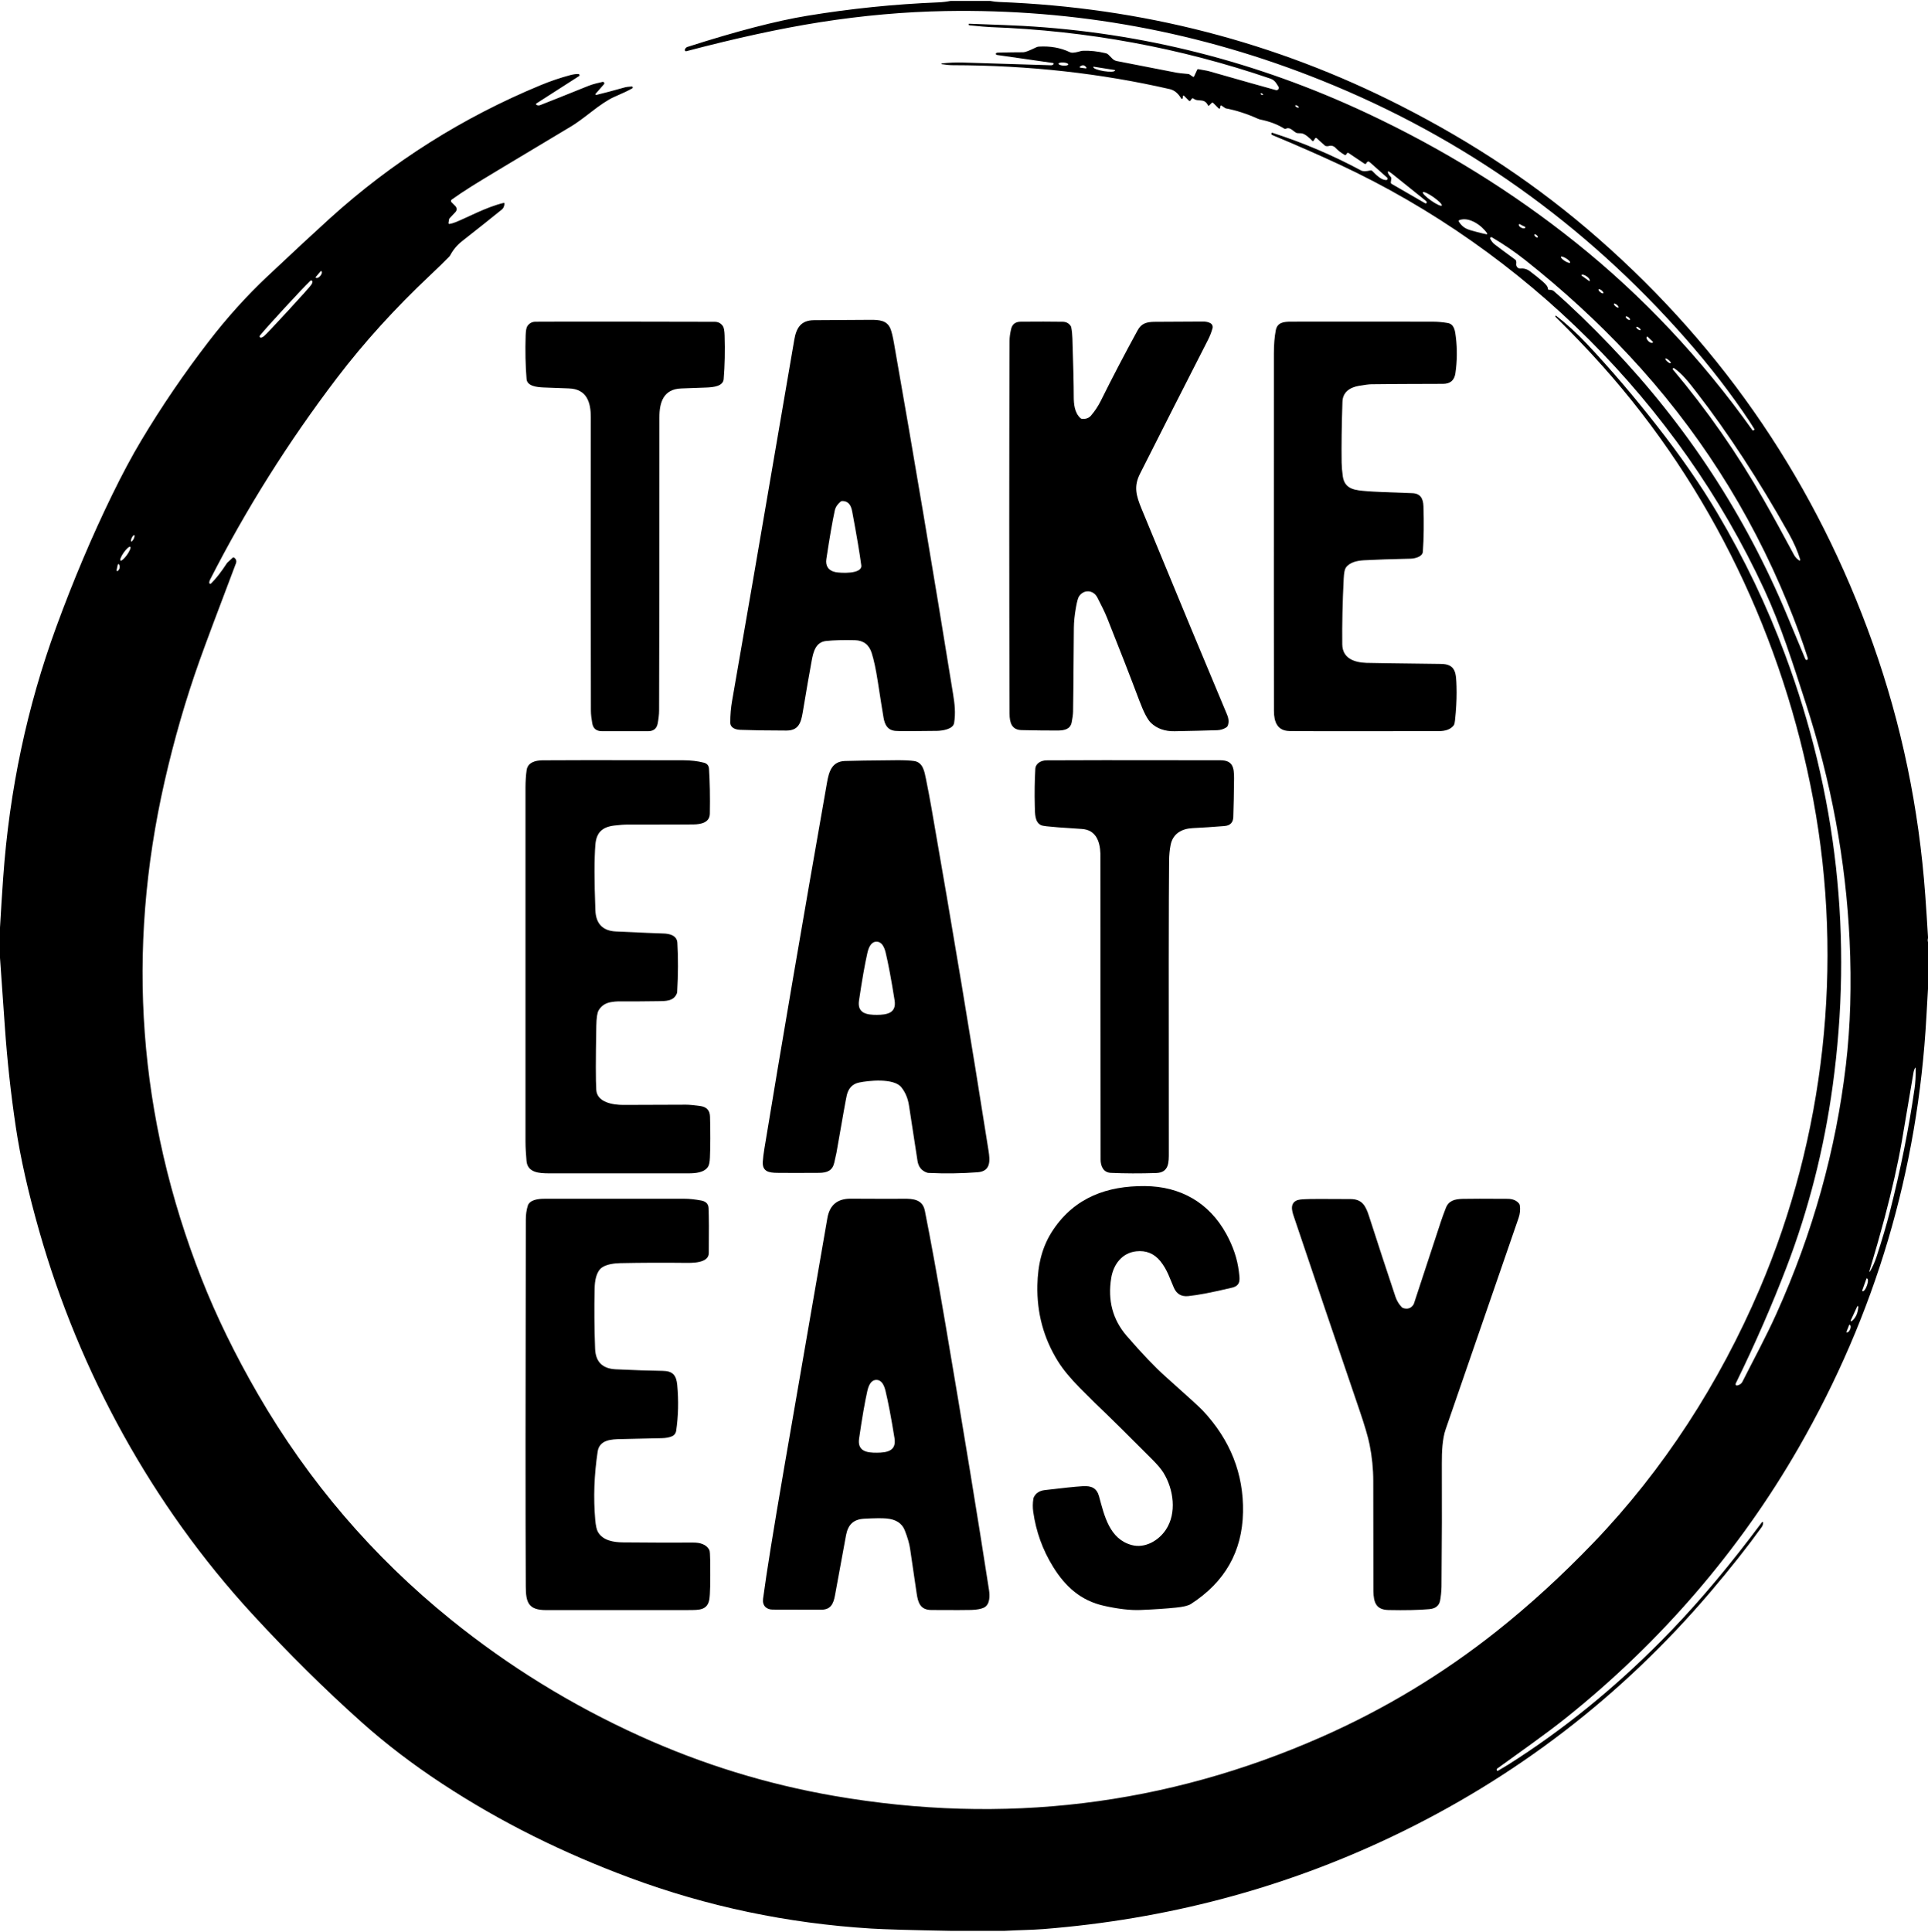
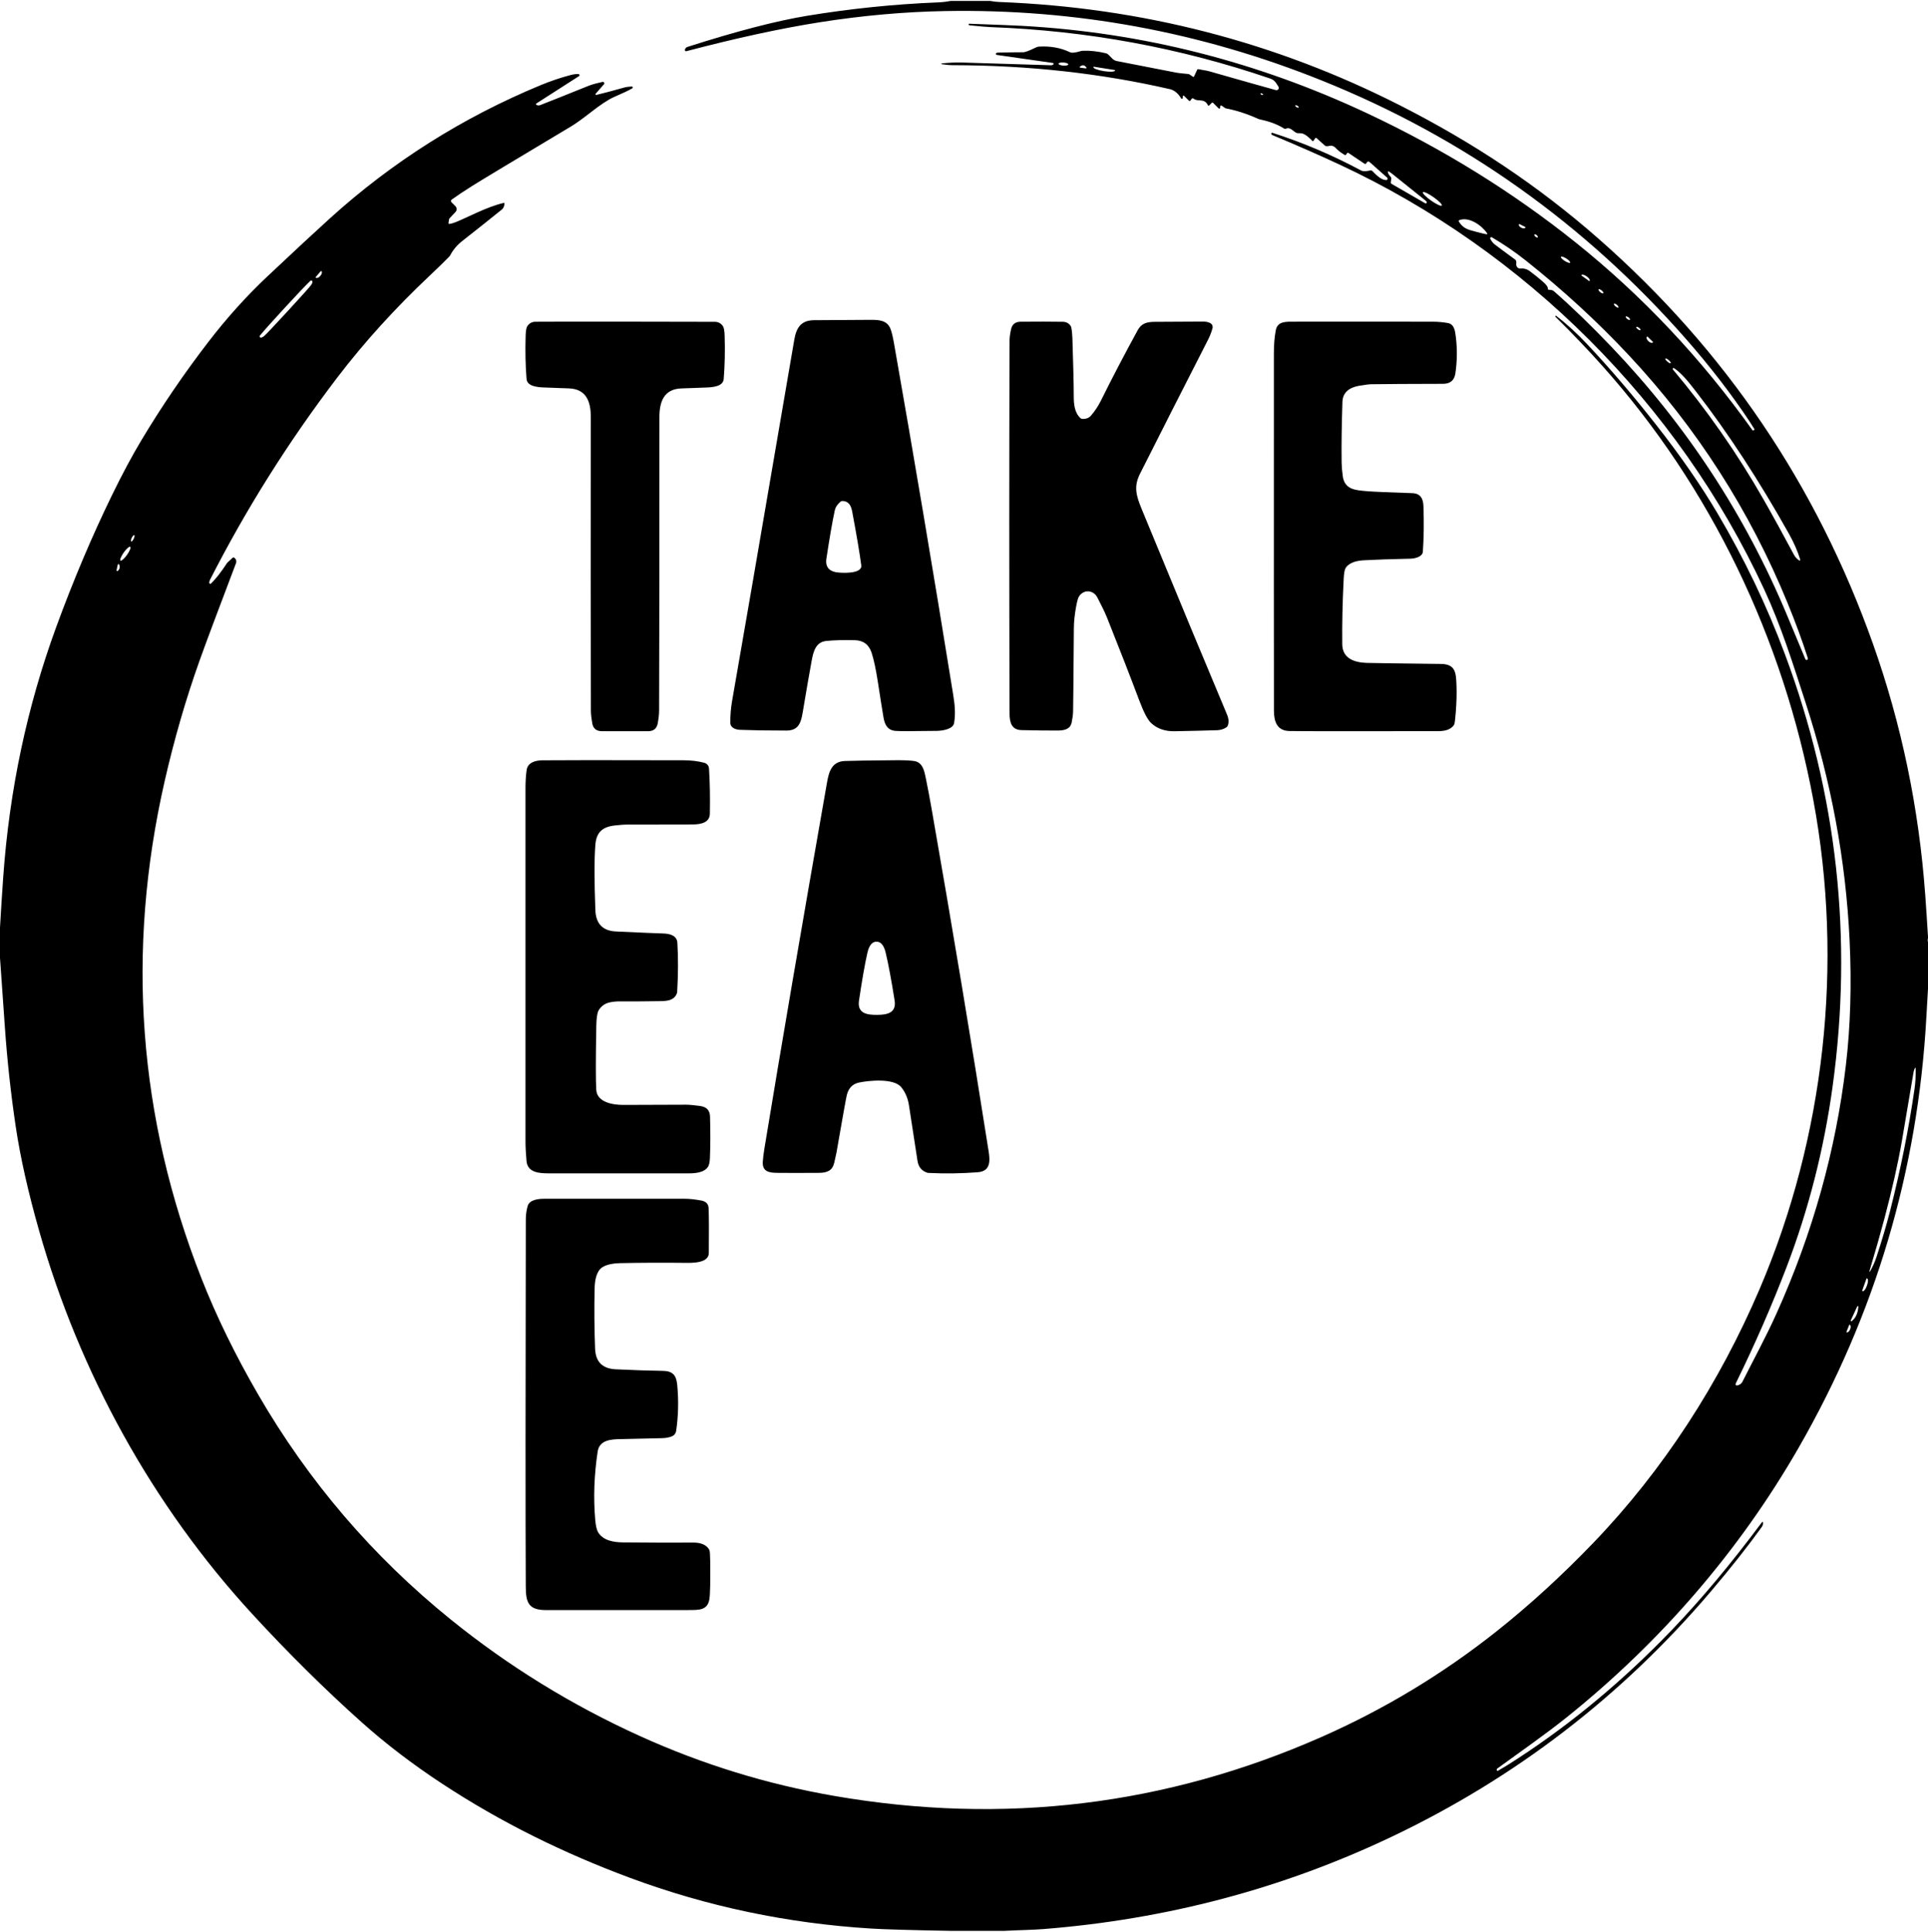
<svg xmlns="http://www.w3.org/2000/svg" width="1064" height="1066" viewBox="0 0 1064 1066" fill="none">
  <g clip-path="url(#clip0_1586_1727)">
    <path d="M546.38 0.5C548.073 0.833 549.79 1.033 551.53 1.1C630.11 4.12 703.887 23.177 772.86 58.27C812.72 78.55 848.71 102.31 882.34 131.87C952.04 193.11 1002.46 267.553 1033.6 355.2C1049.37 399.6 1059 445.87 1062.49 494.01C1063.04 501.663 1063.55 509.327 1064 517V517.71C1063.79 518.47 1063.79 519.203 1064 519.91V545.64C1063.7 550.753 1063.41 555.87 1063.12 560.99C1058.45 645.983 1034.92 725.327 992.54 799.02C959.81 855.94 916.42 906.05 864.96 947.38C852.98 957.01 839.89 966.04 826.31 975.92C826.173 976.019 826.07 976.159 826.016 976.318C825.962 976.478 825.96 976.65 826.01 976.81L826.03 976.85C826.052 976.92 826.089 976.984 826.139 977.038C826.189 977.091 826.25 977.133 826.318 977.16C826.386 977.187 826.459 977.198 826.532 977.193C826.605 977.188 826.676 977.166 826.74 977.13C829.553 975.483 831.41 974.373 832.31 973.8C862.323 954.807 890.557 931.953 917.01 905.24C933.263 888.827 949.403 870.133 965.43 849.16C969.297 844.1 971.607 841.053 972.36 840.02C972.407 839.959 972.472 839.913 972.546 839.889C972.62 839.866 972.699 839.866 972.772 839.889C972.845 839.912 972.909 839.958 972.953 840.019C972.998 840.08 973.021 840.154 973.02 840.23C973.033 841.117 972.727 841.993 972.1 842.86C964.333 853.647 954.993 865.46 944.08 878.3C894.94 936.06 836.17 981.19 767.77 1013.69C707.737 1042.21 643.727 1059.15 575.74 1064.52C569.54 1065.01 561.47 1065.09 554.35 1065.5H553.85H549.74H533.47H525.62H524.78C502.713 1065.11 488.037 1064.68 480.75 1064.23C434.543 1061.37 390.193 1052.04 347.7 1036.25C311.05 1022.62 276.68 1005.78 243.82 984.17C227.713 973.583 213.063 962.403 199.87 950.63C179.403 932.357 159.207 912.387 139.28 890.72C83.99 830.59 43.9 757.41 21.71 679.58C15.57 658.047 11.233 638.783 8.7 621.79C5.98 603.583 3.97 585.157 2.67 566.51C1.783 553.863 0.893 541.213 0 528.56V511.87C0.527 502.657 1.113 493.45 1.76 484.25C5.167 436.057 14.927 389.96 31.04 345.96C40.48 320.187 50.757 295.903 61.87 273.11C67.457 261.663 72.8 251.677 77.9 243.15C89.16 224.337 101.55 206.147 115.07 188.58C125.23 175.367 136.097 163.317 147.67 152.43C162.17 138.783 173.62 128.153 182.02 120.54C216.467 89.347 255.28 64.82 298.46 46.96C303.82 44.747 309.233 42.913 314.7 41.46C316.48 40.987 317.997 40.79 319.25 40.87C319.38 40.876 319.506 40.924 319.607 41.006C319.708 41.089 319.781 41.201 319.813 41.328C319.845 41.454 319.836 41.588 319.787 41.709C319.738 41.83 319.651 41.932 319.54 42L296.05 57.07C295.977 57.116 295.918 57.18 295.879 57.257C295.839 57.333 295.821 57.419 295.826 57.505C295.832 57.591 295.86 57.673 295.908 57.745C295.956 57.816 296.022 57.873 296.1 57.91C296.78 58.23 297.423 58.273 298.03 58.04C302.33 56.38 311.247 52.823 324.78 47.37C327.2 46.39 330.62 45.62 332.53 45.2C332.693 45.163 332.863 45.179 333.016 45.244C333.169 45.31 333.298 45.422 333.383 45.566C333.469 45.709 333.507 45.875 333.492 46.041C333.477 46.207 333.41 46.364 333.3 46.49L328.73 51.73C328.676 51.794 328.643 51.873 328.636 51.956C328.629 52.04 328.649 52.123 328.692 52.195C328.735 52.267 328.799 52.323 328.876 52.356C328.953 52.39 329.038 52.398 329.12 52.38C333.06 51.44 338.207 50.077 344.56 48.29C345.54 48.01 346.907 47.823 348.66 47.73C348.779 47.726 348.896 47.762 348.993 47.831C349.09 47.901 349.161 48 349.195 48.114C349.229 48.229 349.225 48.351 349.182 48.462C349.14 48.574 349.062 48.668 348.96 48.73C346.987 49.883 343.663 51.467 338.99 53.48C335.47 55 330.78 58.29 326.6 61.54C321.5 65.507 317.807 68.173 315.52 69.54C283.273 88.82 264.91 99.873 260.43 102.7C255.957 105.52 252.23 108.01 249.25 110.17C249.141 110.249 249.051 110.351 248.985 110.468C248.92 110.585 248.88 110.716 248.87 110.85C248.86 110.984 248.878 111.118 248.925 111.244C248.972 111.371 249.045 111.485 249.14 111.58L251.31 113.76C251.722 114.173 251.965 114.724 251.991 115.305C252.017 115.887 251.824 116.456 251.45 116.9C250.99 117.447 249.853 118.657 248.04 120.53C247.847 120.73 247.667 121.58 247.5 123.08C247.492 123.147 247.499 123.214 247.521 123.278C247.543 123.341 247.579 123.399 247.626 123.447C247.673 123.495 247.73 123.532 247.793 123.555C247.856 123.578 247.923 123.586 247.99 123.58C248.877 123.48 250.007 123.163 251.38 122.63C257.37 120.3 268.5 114.16 277.95 111.98C278.009 111.967 278.07 111.968 278.128 111.983C278.186 111.999 278.24 112.027 278.285 112.067C278.33 112.107 278.365 112.158 278.386 112.214C278.408 112.27 278.416 112.33 278.41 112.39C278.27 113.863 277.803 114.923 277.01 115.57C271.07 120.383 263.75 126.207 255.05 133.04C252.29 135.207 250.123 137.763 248.55 140.71C248.351 141.082 248.098 141.425 247.8 141.73C245.42 144.197 241.82 147.703 237 152.25C218.57 169.64 201.29 188.43 185.75 208.85C159.063 243.923 135.783 280.95 115.91 319.93C115.623 320.483 115.477 321.03 115.47 321.57C115.469 321.686 115.502 321.8 115.566 321.898C115.629 321.995 115.72 322.072 115.827 322.118C115.934 322.164 116.052 322.177 116.166 322.156C116.281 322.135 116.386 322.081 116.47 322C119.177 319.347 122.103 315.6 125.25 310.76C125.33 310.627 125.427 310.509 125.54 310.41L128.42 307.77C128.533 307.666 128.678 307.606 128.83 307.598C128.982 307.591 129.131 307.638 129.25 307.73C130.363 308.577 130.677 309.64 130.19 310.92C120.13 337.387 113.44 355.277 110.12 364.59C102.54 385.863 96.12 408.033 90.86 431.1C69.46 525.027 76.247 616.507 111.22 705.54C119.4 726.36 129.817 747.69 142.47 769.53C170.263 817.49 205.703 858.883 248.79 893.71C280.637 919.45 315.39 940.863 353.05 957.95C387.537 973.597 423.343 984.63 460.47 991.05C553.87 1007.2 643.473 996.357 729.28 958.51C764.047 943.17 796.28 923.713 825.98 900.14C844.06 885.793 861.813 869.563 879.24 851.45C918.01 811.16 948.94 763.08 971.06 711.35C1007.02 627.25 1017.56 531.92 1000.72 441.51C984.17 352.62 944.36 269.03 884.08 201.66C876.32 192.987 867.763 184.043 858.41 174.83C858.38 174.802 858.356 174.767 858.34 174.729C858.324 174.691 858.315 174.65 858.315 174.608C858.315 174.566 858.324 174.524 858.34 174.485C858.356 174.446 858.38 174.41 858.41 174.38L858.59 174.2C858.601 174.187 858.617 174.178 858.636 174.176C858.654 174.174 858.673 174.179 858.69 174.19C864.563 178.717 870.33 183.993 875.99 190.02C888.817 203.673 901.57 218.593 914.25 234.78C927.55 251.753 938.723 267.88 947.77 283.16C962.65 308.293 975.093 334.293 985.1 361.16C1013.83 438.26 1022.59 517.66 1011.38 599.36C1006.61 634.133 998.107 667.483 985.88 699.41C977.82 720.463 968.48 741.833 957.86 763.52C957.797 763.649 957.774 763.794 957.794 763.937C957.813 764.079 957.874 764.213 957.969 764.321C958.064 764.429 958.189 764.506 958.328 764.543C958.467 764.58 958.614 764.576 958.75 764.53L959.43 764.31C959.896 764.161 960.328 763.921 960.7 763.603C961.073 763.286 961.378 762.897 961.6 762.46C968.22 749.36 974.54 737.82 980.37 724.89C1000.38 680.47 1013.16 634.75 1018.69 587.73C1021.22 566.243 1021.9 543.247 1020.73 518.74C1018.64 474.727 1010.53 431.017 996.4 387.61C989.32 365.85 983.06 345.69 973.65 325.36C926.17 222.75 841.43 138.4 739.22 90.8C728.007 85.58 715.617 80.14 702.05 74.48C701.901 74.416 701.776 74.306 701.695 74.165C701.614 74.024 701.58 73.861 701.6 73.7L701.61 73.67C701.618 73.603 701.642 73.538 701.678 73.481C701.714 73.423 701.763 73.375 701.82 73.338C701.878 73.302 701.942 73.279 702.01 73.27C702.077 73.262 702.146 73.269 702.21 73.29C719.143 78.723 735.463 85.657 751.17 94.09C752.143 94.61 753.85 94.597 756.29 94.05C756.477 94.01 756.671 94.018 756.854 94.072C757.038 94.126 757.205 94.225 757.34 94.36C759.65 96.72 762.34 99.43 765.05 99.36C765.201 99.355 765.347 99.306 765.47 99.218C765.593 99.129 765.686 99.007 765.739 98.865C765.792 98.723 765.801 98.569 765.765 98.422C765.73 98.275 765.651 98.142 765.54 98.04C763.067 95.787 759.97 93.033 756.25 89.78C755.67 89.267 755.273 89.043 755.06 89.11C754.587 89.257 754.25 89.577 754.05 90.07C754.013 90.162 753.955 90.244 753.882 90.311C753.808 90.377 753.72 90.427 753.625 90.456C753.529 90.484 753.428 90.492 753.328 90.477C753.229 90.462 753.134 90.425 753.05 90.37L744.19 84.42C744.061 84.335 743.904 84.305 743.752 84.335C743.601 84.365 743.467 84.453 743.38 84.58L742.91 85.28C742.821 85.416 742.682 85.512 742.522 85.55C742.362 85.587 742.194 85.562 742.05 85.48C740.063 84.333 738.367 83.01 736.96 81.51C736.503 81.023 735.915 80.677 735.267 80.512C734.619 80.347 733.936 80.371 733.3 80.58C732.887 80.713 732.37 80.727 731.75 80.62C731.522 80.581 731.314 80.48 731.15 80.33L726.59 76.23C726.532 76.179 726.464 76.141 726.39 76.119C726.317 76.096 726.24 76.089 726.164 76.099C726.088 76.108 726.015 76.134 725.951 76.174C725.887 76.213 725.832 76.267 725.79 76.33L724.9 77.66C724.86 77.719 724.807 77.767 724.746 77.802C724.684 77.837 724.615 77.857 724.545 77.861C724.474 77.864 724.404 77.852 724.339 77.824C724.274 77.796 724.216 77.754 724.17 77.7C723.19 76.58 720.05 73.57 718.03 73.55C716.537 73.523 715.693 73.463 715.5 73.37C713.61 72.43 711.96 69.97 709.83 70.96C709.625 71.055 709.399 71.098 709.174 71.084C708.948 71.07 708.731 71 708.54 70.88C705.067 68.673 700.75 67.037 695.59 65.97C695.111 65.87 694.642 65.719 694.19 65.52C688.177 62.807 682.263 60.897 676.45 59.79C676.371 59.777 676.296 59.746 676.23 59.7L674.07 58.25C674.017 58.214 673.955 58.192 673.891 58.186C673.827 58.18 673.762 58.19 673.703 58.216C673.644 58.242 673.592 58.283 673.553 58.334C673.514 58.386 673.489 58.446 673.48 58.51L673.33 59.55C673.317 59.636 673.28 59.718 673.224 59.784C673.167 59.851 673.094 59.901 673.01 59.928C672.927 59.955 672.838 59.958 672.754 59.937C672.669 59.916 672.591 59.872 672.53 59.81L669.48 56.77C669.379 56.67 669.242 56.614 669.1 56.614C668.958 56.614 668.821 56.67 668.72 56.77L667.25 58.24C667.208 58.283 667.157 58.315 667.1 58.334C667.043 58.352 666.983 58.357 666.924 58.347C666.865 58.337 666.809 58.313 666.761 58.277C666.714 58.241 666.676 58.194 666.65 58.14C664.51 53.83 661.37 56.51 658.62 54.38C658.545 54.321 658.459 54.279 658.367 54.255C658.275 54.231 658.179 54.227 658.085 54.242C657.991 54.257 657.901 54.291 657.821 54.342C657.741 54.394 657.673 54.461 657.62 54.54L657.01 55.44C656.961 55.513 656.896 55.575 656.82 55.62C656.744 55.665 656.659 55.693 656.571 55.701C656.483 55.71 656.395 55.699 656.311 55.669C656.228 55.64 656.153 55.592 656.09 55.53L653.41 52.84C653.356 52.786 653.287 52.749 653.212 52.734C653.137 52.72 653.06 52.728 652.989 52.758C652.919 52.788 652.86 52.839 652.819 52.904C652.778 52.968 652.757 53.044 652.76 53.12C652.787 53.833 652.74 54.257 652.62 54.39C652.569 54.446 652.506 54.489 652.436 54.516C652.366 54.543 652.29 54.553 652.215 54.545C652.14 54.537 652.068 54.512 652.004 54.471C651.941 54.43 651.888 54.375 651.85 54.31C650.137 51.463 648.053 49.757 645.6 49.19C607.5 40.443 567.637 36.037 526.01 35.97C524.11 35.97 521.997 35.783 519.67 35.41C519.624 35.399 519.582 35.372 519.553 35.334C519.524 35.296 519.509 35.249 519.51 35.201C519.511 35.153 519.529 35.107 519.56 35.071C519.591 35.034 519.633 35.009 519.68 35C523.847 34.56 527.703 34.397 531.25 34.51C532.483 34.55 548.73 35.05 579.99 36.01C580.55 36.023 581.01 35.843 581.37 35.47C581.424 35.415 581.462 35.345 581.48 35.27C581.497 35.194 581.493 35.115 581.468 35.041C581.443 34.968 581.399 34.903 581.339 34.853C581.279 34.803 581.207 34.771 581.13 34.76L550.09 30.31C549.961 30.293 549.841 30.234 549.75 30.143C549.658 30.051 549.598 29.931 549.581 29.803C549.564 29.674 549.59 29.543 549.655 29.43C549.72 29.318 549.82 29.23 549.94 29.18C550.153 29.087 550.59 29.033 551.25 29.02C556.163 28.9 560.663 28.837 564.75 28.83C565.783 28.83 568.147 27.927 571.84 26.12C572.302 25.889 572.809 25.753 573.33 25.72C579.657 25.34 585.347 26.36 590.4 28.78C590.815 28.977 591.266 29.08 591.72 29.08C592.8 29.093 594.33 28.81 596.31 28.23C596.715 28.11 597.135 28.04 597.56 28.02C601.467 27.84 605.723 28.297 610.33 29.39C610.821 29.508 611.274 29.76 611.64 30.12L613.9 32.39C614.572 33.055 615.424 33.507 616.35 33.69C630.437 36.417 641.433 38.56 649.34 40.12C650.167 40.287 652.313 40.527 655.78 40.84C656.01 40.86 656.23 40.935 656.42 41.06L658.36 42.36C658.41 42.395 658.466 42.418 658.526 42.428C658.586 42.438 658.647 42.435 658.705 42.419C658.763 42.403 658.817 42.374 658.863 42.334C658.909 42.295 658.945 42.245 658.97 42.19L660.68 38.49C660.736 38.371 660.831 38.276 660.95 38.219C661.068 38.163 661.203 38.149 661.33 38.18C662.88 38.54 665.54 38.83 667.24 39.31C686.08 44.69 698.37 48.16 704.11 49.72C704.358 49.786 704.621 49.775 704.863 49.69C705.106 49.604 705.317 49.447 705.469 49.24C705.621 49.033 705.707 48.785 705.716 48.528C705.725 48.271 705.657 48.017 705.52 47.8L704.29 45.89C703.545 44.724 702.431 43.847 701.13 43.4C651.35 26.367 599.81 16.883 546.51 14.95C544.75 14.883 540.907 14.553 534.98 13.96C534.924 13.955 534.87 13.939 534.821 13.912C534.771 13.886 534.728 13.849 534.693 13.805C534.658 13.761 534.633 13.71 534.619 13.656C534.605 13.602 534.602 13.545 534.61 13.49L534.65 13.21C534.655 13.176 534.673 13.145 534.7 13.123C534.728 13.101 534.763 13.089 534.8 13.09C549.767 13.623 559.583 14.017 564.25 14.27C630.23 17.917 693.53 33.947 754.15 62.36C796.217 82.073 834.71 105.907 869.63 133.86C906.357 163.253 938.837 197.74 967.07 237.32C967.114 237.384 967.172 237.437 967.239 237.475C967.307 237.514 967.381 237.538 967.459 237.544C967.536 237.551 967.614 237.541 967.686 237.514C967.759 237.487 967.825 237.445 967.88 237.39L968.1 237.17C968.159 237.111 968.198 237.035 968.209 236.953C968.22 236.872 968.202 236.789 968.16 236.72C967.28 235.26 966.29 233.703 965.19 232.05C955.117 216.957 943.493 201.917 930.32 186.93C874.353 123.25 807.37 75.737 729.37 44.39C662.697 17.59 593.483 4.827 521.73 6.1C499.183 6.5 476.107 8.553 452.5 12.26C431.007 15.64 406.433 20.97 378.78 28.25C378.672 28.281 378.557 28.282 378.448 28.255C378.338 28.228 378.238 28.173 378.156 28.095C378.074 28.018 378.014 27.92 377.982 27.812C377.949 27.704 377.945 27.59 377.97 27.48L377.98 27.42C378.059 27.067 378.23 26.739 378.475 26.471C378.721 26.203 379.033 26.002 379.38 25.89C406.353 17.243 428.39 11.513 445.49 8.7C469.437 4.753 493.533 2.29 517.78 1.31C520.093 1.217 522.38 0.947 524.64 0.5H546.38ZM584.157 35.156C584.149 35.269 584.211 35.385 584.339 35.499C584.467 35.613 584.66 35.722 584.905 35.819C585.15 35.917 585.444 36.002 585.769 36.068C586.094 36.135 586.444 36.182 586.799 36.208C587.515 36.259 588.209 36.218 588.728 36.094C589.246 35.969 589.547 35.771 589.563 35.544C589.571 35.431 589.509 35.315 589.381 35.201C589.253 35.087 589.06 34.978 588.815 34.88C588.57 34.783 588.276 34.698 587.951 34.632C587.626 34.565 587.276 34.518 586.922 34.492C586.205 34.441 585.511 34.482 584.992 34.606C584.474 34.731 584.173 34.929 584.157 35.156ZM597.69 37.55C598.75 37.69 599.29 37.757 599.31 37.75C599.368 37.741 599.423 37.717 599.469 37.681C599.515 37.644 599.551 37.597 599.573 37.542C599.595 37.488 599.603 37.429 599.595 37.37C599.588 37.312 599.565 37.257 599.53 37.21C598.95 36.49 598.403 36.097 597.89 36.03C597.377 35.963 596.747 36.2 596 36.74C595.953 36.776 595.917 36.824 595.894 36.878C595.871 36.932 595.863 36.991 595.87 37.05C595.877 37.108 595.899 37.164 595.934 37.211C595.969 37.259 596.016 37.296 596.07 37.32C596.09 37.333 596.63 37.41 597.69 37.55ZM615.26 38.66L603.56 36.8C603.54 36.797 603.52 36.798 603.501 36.803C603.482 36.808 603.464 36.817 603.448 36.829C603.432 36.842 603.419 36.857 603.409 36.874C603.399 36.891 603.392 36.91 603.39 36.93L603.38 37.02C603.329 37.36 603.897 37.784 604.958 38.199C606.019 38.613 607.487 38.984 609.04 39.23L609.3 39.27C610.852 39.516 612.363 39.617 613.501 39.551C614.638 39.486 615.311 39.259 615.37 38.92L615.38 38.83C615.386 38.792 615.377 38.752 615.354 38.721C615.332 38.689 615.298 38.667 615.26 38.66ZM696.96 51.98C696.787 51.753 696.467 51.57 696 51.43C695.948 51.416 695.892 51.418 695.841 51.435C695.789 51.452 695.744 51.483 695.71 51.526C695.676 51.568 695.655 51.62 695.65 51.673C695.644 51.727 695.655 51.782 695.68 51.83C695.847 52.13 696.167 52.34 696.64 52.46C696.701 52.473 696.764 52.468 696.822 52.444C696.88 52.421 696.929 52.381 696.963 52.329C696.998 52.277 697.016 52.216 697.016 52.154C697.015 52.092 696.996 52.031 696.96 51.98ZM714.804 58.197C714.774 58.248 714.77 58.313 714.791 58.388C714.812 58.463 714.858 58.546 714.927 58.633C714.995 58.719 715.084 58.808 715.189 58.894C715.293 58.979 715.412 59.06 715.538 59.131C715.663 59.203 715.793 59.263 715.921 59.309C716.048 59.356 716.17 59.387 716.279 59.401C716.389 59.415 716.484 59.412 716.559 59.392C716.634 59.371 716.687 59.335 716.716 59.283C716.746 59.232 716.75 59.167 716.729 59.092C716.708 59.017 716.662 58.934 716.594 58.847C716.525 58.761 716.436 58.672 716.331 58.586C716.226 58.501 716.108 58.42 715.982 58.349C715.857 58.277 715.727 58.217 715.599 58.171C715.472 58.124 715.35 58.093 715.241 58.079C715.131 58.065 715.036 58.068 714.961 58.088C714.886 58.108 714.833 58.145 714.804 58.197ZM787.3 111.28C787.167 111.087 786.953 110.873 786.66 110.64C777.593 103.38 771.397 98.41 768.07 95.73C767.77 95.483 767.233 95.113 766.46 94.62C766.398 94.581 766.326 94.56 766.252 94.561C766.178 94.561 766.107 94.584 766.047 94.625C765.986 94.665 765.94 94.723 765.914 94.79C765.888 94.857 765.883 94.93 765.9 95C766.087 95.84 766.607 96.693 767.46 97.56C767.597 97.703 767.7 97.876 767.76 98.065C767.821 98.254 767.838 98.454 767.81 98.65L767.54 100.57C767.513 100.743 767.54 100.921 767.617 101.08C767.693 101.239 767.816 101.371 767.97 101.46L786.48 112.15C786.6 112.224 786.741 112.255 786.881 112.236C787.02 112.218 787.149 112.152 787.245 112.05C787.342 111.948 787.4 111.815 787.41 111.675C787.42 111.534 787.381 111.395 787.3 111.28ZM785.25 106.091C785.163 106.216 785.211 106.434 785.392 106.734C785.574 107.033 785.885 107.408 786.307 107.837C786.73 108.266 787.256 108.74 787.856 109.233C788.456 109.726 789.118 110.227 789.803 110.709C790.488 111.191 791.185 111.643 791.851 112.041C792.518 112.438 793.143 112.773 793.689 113.025C794.236 113.278 794.694 113.443 795.037 113.513C795.381 113.582 795.602 113.553 795.69 113.428C795.777 113.304 795.729 113.086 795.548 112.786C795.366 112.487 795.055 112.112 794.633 111.683C794.21 111.254 793.684 110.78 793.084 110.287C792.484 109.794 791.823 109.293 791.137 108.811C790.452 108.329 789.755 107.877 789.089 107.479C788.422 107.082 787.797 106.747 787.251 106.495C786.704 106.242 786.246 106.077 785.903 106.007C785.559 105.938 785.338 105.967 785.25 106.091ZM820.4 129.28C820.462 129.289 820.526 129.281 820.584 129.255C820.641 129.23 820.69 129.188 820.725 129.135C820.76 129.083 820.779 129.021 820.779 128.958C820.78 128.895 820.763 128.834 820.73 128.78C817.81 124.45 810.74 119.38 805.31 121.49C805.239 121.518 805.175 121.561 805.122 121.617C805.07 121.672 805.031 121.739 805.007 121.811C804.983 121.884 804.975 121.961 804.984 122.037C804.994 122.112 805.019 122.185 805.06 122.25C807.62 126.29 810.21 126.73 815.21 128.06C817.65 128.707 819.38 129.113 820.4 129.28ZM839.56 125.65C840.413 126.077 841.107 126.133 841.64 125.82C841.699 125.786 841.748 125.735 841.78 125.675C841.813 125.614 841.828 125.546 841.823 125.478C841.819 125.409 841.796 125.343 841.757 125.287C841.717 125.231 841.663 125.187 841.6 125.16C841.193 124.98 840.71 124.75 840.15 124.47C839.583 124.19 839.11 123.937 838.73 123.71C838.67 123.673 838.601 123.654 838.53 123.655C838.46 123.656 838.391 123.677 838.332 123.716C838.273 123.755 838.227 123.81 838.198 123.875C838.169 123.939 838.159 124.01 838.17 124.08C838.243 124.7 838.707 125.223 839.56 125.65ZM846.791 129.393C846.698 129.501 846.706 129.689 846.812 129.913C846.918 130.138 847.115 130.381 847.359 130.59C847.602 130.799 847.873 130.956 848.111 131.027C848.349 131.097 848.536 131.076 848.629 130.967C848.722 130.859 848.714 130.671 848.608 130.447C848.502 130.222 848.305 129.979 848.061 129.77C847.818 129.561 847.547 129.404 847.309 129.333C847.071 129.263 846.885 129.284 846.791 129.393ZM997.73 363.56C997.743 363.487 997.677 363.217 997.53 362.75C994.637 353.637 990.937 343.58 986.43 332.58C965.55 281.613 936.343 236.067 898.81 195.94C881.49 177.427 862.51 159.99 841.87 143.63C836.003 138.983 829.817 134.757 823.31 130.95C823.194 130.88 823.059 130.849 822.925 130.864C822.791 130.879 822.665 130.937 822.567 131.031C822.468 131.125 822.403 131.249 822.38 131.384C822.357 131.519 822.378 131.658 822.44 131.78C823.12 133.107 823.933 134.137 824.88 134.87C826.787 136.343 830.573 139.153 836.24 143.3C836.516 143.506 836.702 143.81 836.76 144.15C836.833 144.617 836.837 145.13 836.77 145.69C836.733 146.018 836.766 146.351 836.867 146.664C836.969 146.978 837.135 147.264 837.355 147.502C837.575 147.74 837.843 147.924 838.139 148.041C838.436 148.158 838.754 148.206 839.07 148.18C841.07 148.02 842.71 148.46 844.47 149.8C846.99 151.707 849.263 153.533 851.29 155.28C853.29 157 854.253 158.31 854.18 159.21C854.173 159.302 854.185 159.394 854.215 159.481C854.245 159.567 854.293 159.647 854.355 159.713C854.417 159.78 854.493 159.833 854.576 159.869C854.66 159.904 854.749 159.922 854.84 159.92C856.04 159.907 856.943 160.167 857.55 160.7C867.423 169.34 877.933 179.493 889.08 191.16C930.847 234.873 963.273 284.44 986.36 339.86C991.413 351.98 994.733 359.937 996.32 363.73C996.383 363.877 996.492 364 996.631 364.079C996.769 364.159 996.93 364.192 997.089 364.173C997.247 364.154 997.396 364.084 997.511 363.973C997.627 363.863 997.704 363.718 997.73 363.56ZM861.427 141.712C861.371 141.801 861.38 141.931 861.456 142.093C861.531 142.256 861.67 142.449 861.866 142.661C862.061 142.873 862.309 143.1 862.595 143.329C862.88 143.558 863.199 143.784 863.531 143.995C863.864 144.207 864.204 144.398 864.533 144.559C864.862 144.72 865.173 144.848 865.448 144.934C865.723 145.021 865.957 145.065 866.136 145.064C866.315 145.062 866.437 145.016 866.493 144.928C866.549 144.839 866.54 144.709 866.464 144.547C866.389 144.384 866.25 144.191 866.054 143.979C865.859 143.767 865.611 143.54 865.325 143.311C865.04 143.082 864.721 142.856 864.389 142.645C864.056 142.433 863.716 142.242 863.387 142.081C863.058 141.92 862.747 141.792 862.472 141.706C862.197 141.619 861.963 141.575 861.784 141.576C861.605 141.578 861.483 141.624 861.427 141.712ZM177.08 149.58L174.18 152.94C174.155 152.971 174.143 153.01 174.147 153.049C174.151 153.088 174.17 153.125 174.2 153.15L174.26 153.2C174.386 153.309 174.548 153.375 174.735 153.394C174.923 153.412 175.134 153.383 175.355 153.308C175.576 153.233 175.803 153.113 176.024 152.955C176.244 152.798 176.454 152.606 176.64 152.39L176.9 152.09C177.275 151.654 177.534 151.149 177.618 150.685C177.702 150.222 177.606 149.839 177.35 149.62L177.29 149.56C177.259 149.535 177.22 149.523 177.181 149.527C177.142 149.531 177.105 149.55 177.08 149.58ZM872.76 152.04L877.03 155.12C877.06 155.14 877.096 155.148 877.131 155.143C877.166 155.137 877.198 155.118 877.22 155.09L877.26 155.04C877.343 154.925 877.371 154.771 877.341 154.587C877.31 154.404 877.223 154.193 877.084 153.968C876.944 153.744 876.756 153.509 876.529 153.277C876.302 153.046 876.04 152.823 875.76 152.62L875.53 152.46C874.967 152.052 874.36 151.753 873.843 151.627C873.325 151.502 872.94 151.56 872.77 151.79L872.73 151.84C872.718 151.855 872.71 151.872 872.705 151.89C872.701 151.909 872.7 151.928 872.702 151.946C872.705 151.965 872.712 151.983 872.722 151.999C872.731 152.015 872.745 152.029 872.76 152.04ZM157.13 169.87C150.41 177.17 145.837 182.283 143.41 185.21C143.327 185.311 143.275 185.434 143.261 185.564C143.246 185.694 143.269 185.825 143.327 185.942C143.385 186.059 143.476 186.157 143.588 186.224C143.7 186.291 143.829 186.325 143.96 186.32C144.487 186.3 145.077 186.013 145.73 185.46C146.883 184.48 151.283 179.837 158.93 171.53C166.577 163.23 170.843 158.463 171.73 157.23C172.223 156.537 172.46 155.927 172.44 155.4C172.432 155.27 172.388 155.146 172.311 155.04C172.235 154.935 172.13 154.854 172.009 154.807C171.888 154.76 171.756 154.748 171.629 154.773C171.501 154.799 171.384 154.86 171.29 154.95C168.57 157.603 163.85 162.577 157.13 169.87ZM882.193 159.685C882.142 159.747 882.126 159.836 882.146 159.947C882.165 160.058 882.219 160.188 882.305 160.33C882.39 160.472 882.506 160.623 882.646 160.775C882.785 160.927 882.945 161.076 883.117 161.215C883.464 161.494 883.837 161.713 884.154 161.822C884.471 161.93 884.706 161.921 884.807 161.795C884.858 161.733 884.874 161.644 884.854 161.533C884.835 161.422 884.781 161.292 884.695 161.15C884.61 161.008 884.494 160.857 884.354 160.705C884.215 160.553 884.055 160.404 883.883 160.265C883.536 159.986 883.163 159.767 882.846 159.658C882.529 159.55 882.294 159.559 882.193 159.685ZM890.681 167.596C890.633 167.653 890.619 167.735 890.637 167.84C890.656 167.944 890.707 168.068 890.789 168.205C890.87 168.342 890.98 168.488 891.112 168.636C891.245 168.785 891.397 168.931 891.559 169.068C891.722 169.205 891.892 169.33 892.061 169.435C892.229 169.54 892.393 169.624 892.541 169.681C892.69 169.738 892.821 169.768 892.927 169.768C893.033 169.768 893.112 169.74 893.159 169.684C893.207 169.627 893.221 169.545 893.203 169.44C893.184 169.336 893.133 169.212 893.051 169.075C892.97 168.938 892.86 168.792 892.727 168.644C892.595 168.495 892.443 168.349 892.281 168.212C892.118 168.075 891.947 167.95 891.779 167.845C891.611 167.74 891.447 167.656 891.299 167.599C891.15 167.542 891.019 167.512 890.913 167.512C890.807 167.512 890.728 167.54 890.681 167.596ZM897.223 174.693C897.13 174.813 897.162 175.021 897.312 175.272C897.462 175.523 897.717 175.796 898.021 176.031C898.172 176.147 898.33 176.251 898.487 176.336C898.644 176.421 898.796 176.485 898.935 176.526C899.074 176.566 899.197 176.582 899.297 176.572C899.397 176.562 899.472 176.526 899.517 176.467C899.61 176.347 899.578 176.139 899.428 175.888C899.278 175.637 899.023 175.364 898.719 175.129C898.568 175.013 898.41 174.909 898.253 174.824C898.096 174.739 897.944 174.675 897.805 174.634C897.666 174.594 897.543 174.578 897.443 174.588C897.343 174.598 897.268 174.634 897.223 174.693ZM903 180.43C902.922 180.537 902.972 180.73 903.138 180.967C903.304 181.205 903.573 181.466 903.885 181.694C904.04 181.807 904.201 181.908 904.359 181.992C904.517 182.077 904.669 182.142 904.806 182.184C904.943 182.226 905.062 182.245 905.157 182.239C905.252 182.234 905.321 182.203 905.36 182.15C905.438 182.043 905.388 181.85 905.222 181.613C905.056 181.375 904.787 181.114 904.475 180.886C904.32 180.773 904.159 180.672 904.001 180.588C903.843 180.503 903.691 180.438 903.554 180.396C903.417 180.354 903.298 180.335 903.203 180.341C903.108 180.346 903.039 180.377 903 180.43ZM912.24 188.7L909.18 185.73C909.151 185.704 909.112 185.69 909.073 185.692C909.034 185.694 908.997 185.711 908.97 185.74L908.92 185.79C908.69 186.025 908.629 186.405 908.749 186.846C908.869 187.286 909.161 187.752 909.56 188.14L909.82 188.39C910.22 188.777 910.694 189.055 911.139 189.162C911.583 189.269 911.961 189.196 912.19 188.96L912.24 188.91C912.267 188.882 912.283 188.844 912.283 188.805C912.283 188.766 912.267 188.728 912.24 188.7ZM919.057 197.874C918.961 197.987 919.025 198.228 919.234 198.546C919.444 198.863 919.783 199.23 920.176 199.566C920.371 199.732 920.573 199.886 920.771 200.018C920.97 200.15 921.16 200.259 921.331 200.337C921.503 200.415 921.652 200.461 921.771 200.473C921.889 200.485 921.975 200.462 922.023 200.406C922.119 200.293 922.056 200.052 921.846 199.734C921.636 199.417 921.297 199.05 920.904 198.714C920.709 198.548 920.507 198.394 920.309 198.262C920.11 198.13 919.92 198.021 919.749 197.943C919.577 197.865 919.428 197.819 919.309 197.807C919.191 197.795 919.105 197.818 919.057 197.874ZM993.5 308.81C992.06 304.163 990.003 299.453 987.33 294.68C970.65 264.913 953.523 238.697 935.95 216.03C931.92 210.84 928.36 206.26 923.87 203.16C923.77 203.098 923.652 203.073 923.536 203.089C923.42 203.106 923.314 203.162 923.235 203.249C923.156 203.336 923.111 203.448 923.106 203.565C923.102 203.682 923.138 203.797 923.21 203.89C942.083 226.317 958.75 250.207 973.21 275.56C978.43 284.713 984.05 294.93 990.07 306.21C990.657 307.317 991.59 308.333 992.87 309.26C992.939 309.309 993.023 309.335 993.108 309.335C993.193 309.335 993.276 309.308 993.345 309.259C993.414 309.209 993.466 309.14 993.494 309.059C993.522 308.979 993.524 308.892 993.5 308.81ZM74.088 295.3C73.942 295.231 73.714 295.348 73.454 295.627C73.193 295.905 72.922 296.322 72.7 296.786C72.59 297.016 72.495 297.251 72.421 297.476C72.347 297.702 72.295 297.914 72.268 298.101C72.242 298.288 72.24 298.446 72.265 298.566C72.29 298.685 72.34 298.765 72.412 298.8C72.558 298.869 72.786 298.752 73.046 298.473C73.307 298.195 73.578 297.778 73.8 297.314C73.91 297.084 74.005 296.849 74.079 296.624C74.153 296.398 74.205 296.186 74.232 295.999C74.258 295.812 74.26 295.654 74.235 295.534C74.21 295.414 74.16 295.335 74.088 295.3ZM71.877 301.745C71.637 301.575 71.123 301.812 70.449 302.403C69.776 302.994 68.997 303.892 68.284 304.899C67.572 305.905 66.984 306.938 66.65 307.77C66.315 308.602 66.263 309.165 66.503 309.335C66.743 309.505 67.257 309.268 67.931 308.677C68.604 308.086 69.383 307.188 70.096 306.181C70.808 305.175 71.397 304.142 71.731 303.31C72.065 302.478 72.117 301.915 71.877 301.745ZM64.64 313.13C64.427 314.13 64.32 314.68 64.32 314.78C64.323 314.851 64.345 314.919 64.383 314.979C64.422 315.038 64.476 315.085 64.54 315.116C64.604 315.147 64.674 315.16 64.745 315.154C64.816 315.147 64.883 315.122 64.94 315.08C65.5 314.653 65.853 314.103 66 313.43C66.14 312.757 66.047 312.11 65.72 311.49C65.686 311.425 65.635 311.372 65.572 311.335C65.509 311.298 65.437 311.28 65.364 311.282C65.291 311.284 65.22 311.306 65.159 311.347C65.099 311.387 65.05 311.444 65.02 311.51C64.98 311.597 64.853 312.137 64.64 313.13ZM1031.68 701.48C1031.67 701.523 1031.67 701.569 1031.69 701.61C1031.71 701.651 1031.74 701.683 1031.78 701.7C1031.82 701.718 1031.87 701.719 1031.91 701.705C1031.95 701.69 1031.99 701.66 1032.01 701.62C1033.5 698.993 1034.7 696.31 1035.6 693.57C1038.65 684.25 1041.1 675.953 1042.96 668.68C1048.83 645.72 1053.37 623.083 1056.58 600.77C1057.06 597.47 1057.27 593.677 1057.21 589.39C1057.21 589.354 1057.2 589.32 1057.17 589.292C1057.15 589.264 1057.12 589.243 1057.09 589.233C1057.05 589.223 1057.02 589.224 1056.98 589.236C1056.95 589.248 1056.92 589.271 1056.9 589.3C1056.47 589.973 1056.16 590.88 1055.97 592.02C1052.59 612.06 1050.45 624.663 1049.56 629.83C1047.43 642.103 1044.24 656.26 1039.99 672.3C1037.86 680.333 1035.09 690.06 1031.68 701.48ZM1030.05 705.55L1027.68 712.22C1027.67 712.242 1027.67 712.266 1027.67 712.29C1027.67 712.313 1027.68 712.336 1027.69 712.358C1027.7 712.379 1027.71 712.398 1027.73 712.414C1027.75 712.43 1027.77 712.442 1027.79 712.45L1027.87 712.48C1028.02 712.537 1028.21 712.513 1028.4 712.41C1028.6 712.308 1028.81 712.127 1029.03 711.88C1029.24 711.633 1029.45 711.324 1029.64 710.97C1029.83 710.617 1030.01 710.226 1030.15 709.82L1030.45 708.97C1030.74 708.153 1030.9 707.326 1030.88 706.669C1030.87 706.013 1030.68 705.582 1030.37 705.47L1030.28 705.44C1030.26 705.432 1030.23 705.429 1030.21 705.43C1030.19 705.431 1030.16 705.437 1030.14 705.447C1030.12 705.457 1030.1 705.472 1030.09 705.489C1030.07 705.507 1030.06 705.528 1030.05 705.55ZM1021.85 729.05C1024.08 727.383 1025.32 724.72 1025.56 721.06C1025.57 720.985 1025.55 720.91 1025.5 720.848C1025.46 720.787 1025.4 720.742 1025.32 720.723C1025.25 720.704 1025.17 720.711 1025.1 720.744C1025.04 720.776 1024.98 720.831 1024.95 720.9L1021.37 728.66C1021.34 728.724 1021.33 728.796 1021.35 728.865C1021.37 728.934 1021.41 728.995 1021.46 729.039C1021.51 729.084 1021.58 729.109 1021.65 729.111C1021.72 729.113 1021.79 729.091 1021.85 729.05ZM1020.54 731.08L1018.98 735C1018.97 735.033 1018.97 735.07 1018.98 735.104C1018.99 735.138 1019.02 735.165 1019.05 735.18L1019.12 735.2C1019.4 735.311 1019.75 735.217 1020.1 734.937C1020.44 734.658 1020.75 734.217 1020.95 733.71L1021.09 733.38C1021.19 733.127 1021.26 732.866 1021.3 732.611C1021.34 732.356 1021.35 732.113 1021.32 731.895C1021.29 731.676 1021.23 731.488 1021.14 731.339C1021.05 731.191 1020.93 731.086 1020.79 731.03L1020.72 731C1020.69 730.987 1020.65 730.988 1020.61 731.003C1020.58 731.018 1020.55 731.046 1020.54 731.08Z" fill="black" />
    <path d="M408.532 402.75C405.992 402.65 403.042 401.72 403.032 398.74C403.012 394.626 403.355 390.566 404.062 386.56C407.795 365.526 419.215 299.193 438.322 187.56C439.432 181.07 441.852 176.75 449.262 176.69C466.975 176.543 477.472 176.48 480.752 176.5C484.832 176.53 489.452 176.62 491.382 181.34C492.042 182.94 492.699 185.61 493.352 189.35C504.245 251.243 515.115 315.77 525.962 382.93C526.852 388.46 527.452 393.31 526.542 398.97C525.992 402.43 520.012 403.27 517.012 403.32C503.499 403.52 495.835 403.52 494.022 403.32C489.872 402.87 488.292 400.1 487.582 395.95C486.922 392.076 485.879 385.516 484.452 376.27C483.392 369.396 482.255 364.073 481.042 360.3C479.582 355.74 476.495 353.4 471.782 353.28C465.622 353.12 460.362 353.26 456.002 353.7C450.292 354.27 448.892 359.38 447.962 364.45C446.649 371.536 444.982 381.146 442.962 393.28C441.962 399.31 440.382 403.16 433.922 403.15C423.822 403.143 415.359 403.01 408.532 402.75ZM475.302 311.95C474.455 305.49 472.795 295.646 470.322 282.42C469.692 279.01 468.392 276.45 464.772 276.48C464.436 276.48 464.11 276.6 463.852 276.82C462.125 278.28 461.069 279.91 460.682 281.71C459.362 287.77 457.812 296.696 456.032 308.49C455.452 312.29 457.172 314.95 461.122 315.72C463.842 316.25 475.962 316.96 475.302 311.95Z" fill="black" />
    <path d="M344.998 177.501C374.298 177.514 390.805 177.544 394.518 177.591C396.425 177.617 397.912 178.427 398.978 180.021C399.512 180.821 399.822 182.541 399.908 185.181C400.175 193.674 400.002 201.674 399.388 209.181C399.068 213.111 393.808 213.681 390.018 213.841C388.352 213.914 383.692 214.084 376.038 214.351C366.208 214.681 363.898 221.911 363.908 230.321C363.935 296.167 363.878 350.131 363.738 392.211C363.738 394.271 363.388 396.991 362.958 399.261C362.412 402.121 360.592 403.537 357.498 403.511C357.032 403.504 352.838 403.501 344.918 403.501C336.992 403.494 332.795 403.494 332.328 403.501C329.235 403.527 327.415 402.111 326.868 399.251C326.448 396.981 326.098 394.261 326.098 392.201C325.992 350.121 325.975 296.157 326.048 230.311C326.068 221.901 323.768 214.661 313.938 214.331C306.285 214.057 301.625 213.884 299.958 213.811C296.168 213.641 290.908 213.071 290.588 209.141C289.982 201.634 289.815 193.634 290.088 185.141C290.175 182.501 290.485 180.781 291.018 179.981C292.085 178.387 293.575 177.577 295.488 177.551C299.202 177.504 315.705 177.487 344.998 177.501Z" fill="black" />
    <path d="M591.192 180.65C591.545 182.436 591.758 184.463 591.832 186.73C592.325 201.79 592.572 212.466 592.572 218.76C592.572 222.98 593.002 227.83 596.332 230.78C596.583 231.006 596.909 231.137 597.252 231.15C599.345 231.27 600.962 230.663 602.102 229.33C604.282 226.776 606.102 224.023 607.562 221.07C613.715 208.656 620.462 195.74 627.802 182.32C629.922 178.43 632.772 177.61 637.472 177.6C652.865 177.553 661.625 177.506 663.752 177.46C665.458 177.426 666.865 177.72 667.972 178.34C668.448 178.605 668.823 179.024 669.035 179.53C669.246 180.035 669.284 180.598 669.142 181.13C668.535 183.343 667.692 185.503 666.612 187.61C653.625 213.016 641.138 237.61 629.152 261.39C625.632 268.39 626.912 273.26 630.022 280.82C650.495 330.493 666.208 368.333 677.162 394.34C678.115 396.6 678.248 398.63 677.562 400.43C677.418 400.813 677.156 401.143 676.812 401.37C675.278 402.363 673.592 402.89 671.752 402.95C665.838 403.15 657.998 403.34 648.232 403.52C642.872 403.62 638.528 402.09 635.202 398.93C633.328 397.143 631.192 393.066 628.792 386.7C623.638 373.02 617.715 357.806 611.022 341.06C609.462 337.15 607.692 333.9 605.662 329.83C603.542 325.57 598.242 324.99 595.482 329.09C594.935 329.91 594.378 331.906 593.812 335.08C593.052 339.32 592.658 343.153 592.632 346.58C592.418 375.106 592.275 390.503 592.202 392.77C592.148 394.396 591.888 396.363 591.422 398.67C590.622 402.57 587.092 403.13 583.502 403.14C577.322 403.146 570.748 403.066 563.782 402.9C558.432 402.78 557.152 398.97 557.142 393.77C556.922 321.63 556.922 253.04 557.142 188C557.148 186.18 557.428 184.066 557.982 181.66C558.602 178.933 560.358 177.56 563.252 177.54C572.298 177.46 580.038 177.47 586.472 177.57C588.365 177.596 589.822 178.346 590.842 179.82C591.013 180.07 591.132 180.353 591.192 180.65Z" fill="black" />
    <path d="M798.961 178.25C802.701 178.9 803.041 182.86 803.431 185.98C804.251 192.647 804.168 199.333 803.181 206.04C802.608 209.88 800.341 211.803 796.381 211.81C778.088 211.843 764.891 211.92 756.791 212.04C755.438 212.06 753.178 212.343 750.011 212.89C744.791 213.79 741.031 216.47 740.851 221.68C740.418 234.72 740.268 245.913 740.401 255.26C740.435 257.453 740.645 259.95 741.031 262.75C742.061 270.21 747.971 270.52 754.521 271.06C758.101 271.353 766.368 271.71 779.321 272.13C783.801 272.28 785.411 274.94 785.561 279.39C785.875 288.55 785.765 296.907 785.231 304.46C785.041 307.22 780.831 308.24 778.501 308.29C767.928 308.517 759.345 308.81 752.751 309.17C749.091 309.37 744.821 310.18 742.681 313.32C742.075 314.213 741.695 316.223 741.541 319.35C740.888 332.323 740.625 344.38 740.751 355.52C740.841 363.31 747.311 365.53 754.001 365.8C755.668 365.873 769.401 366.067 795.201 366.38C803.591 366.48 803.551 371.6 803.811 378.92C803.951 383 803.811 387.737 803.391 393.13C803.098 396.897 802.825 399.08 802.571 399.68C802.439 399.991 802.26 400.281 802.041 400.54C800.415 402.48 797.735 403.453 794.001 403.46C746.908 403.547 719.451 403.527 711.631 403.4C704.941 403.3 703.051 398.44 703.041 392.25C702.988 368.423 702.978 302.673 703.011 195C703.011 190.16 703.361 185.917 704.061 182.27C704.901 177.89 708.431 177.53 712.501 177.52C739.095 177.48 765.181 177.483 790.761 177.53C793.468 177.537 796.201 177.777 798.961 178.25Z" fill="black" />
    <path d="M366.04 515.119C369.61 515.209 373.59 516.229 373.82 520.249C374.313 528.629 374.277 537.676 373.71 547.389C373.69 547.694 373.623 547.991 373.51 548.269C371.75 552.529 367.38 552.419 363.25 552.479C355.91 552.592 348.46 552.636 340.9 552.609C340.033 552.609 338.833 552.732 337.3 552.979C334.127 553.492 331.807 555.032 330.34 557.599C329.58 558.932 329.16 561.779 329.08 566.139C328.74 584.766 328.737 596.546 329.07 601.479C329.53 608.439 338.49 609.729 344.01 609.729C355.457 609.729 366.973 609.689 378.56 609.609C380.253 609.602 382.873 609.842 386.42 610.329C389.94 610.809 391.747 612.732 391.84 616.099C392.08 624.726 392.063 632.309 391.79 638.849C391.697 641.222 391.36 642.869 390.78 643.789C388.69 647.099 383.71 647.479 380 647.479C341.44 647.519 315.773 647.519 303 647.479C297.88 647.459 291.03 647.249 290.55 640.499C290.24 636.309 290 633.579 290 629.829C290 524.489 290 459.336 290 434.369C290 431.389 290.24 427.569 290.64 424.899C291.28 420.769 295.39 419.619 299.25 419.559C307.897 419.446 333.897 419.439 377.25 419.539C381.29 419.546 385.02 419.989 388.44 420.869C390.22 421.322 391.17 422.446 391.29 424.239C391.763 431.446 391.917 439.699 391.75 448.999C391.67 453.859 387.02 454.869 382.75 454.939C379.283 454.999 367.283 455.026 346.75 455.019C344.577 455.012 342.01 455.189 339.05 455.549C332.31 456.349 329.11 459.439 328.57 466.119C327.943 473.819 327.943 485.879 328.57 502.299C328.857 509.772 332.653 513.679 339.96 514.019C354.26 514.679 362.953 515.046 366.04 515.119Z" fill="black" />
    <path d="M545.541 634.998C546.391 640.388 546.881 646.298 539.591 646.868C530.711 647.555 521.664 647.682 512.451 647.248C512.146 647.235 511.846 647.178 511.561 647.078C508.594 646.058 506.854 643.905 506.341 640.618C504.574 629.292 503.011 619.125 501.651 610.118C501.057 606.138 499.641 602.758 497.401 599.978C493.221 594.778 479.291 596.288 474.081 597.378C470.514 598.132 468.261 600.445 467.321 604.318C466.887 606.112 464.984 616.708 461.611 636.108C461.517 636.675 461.111 638.515 460.391 641.628C459.391 645.958 456.521 647.178 451.991 647.208C441.957 647.275 434.284 647.275 428.971 647.208C424.251 647.158 420.611 646.468 420.961 641.008C421.087 639.035 421.394 636.575 421.881 633.628C431.247 576.682 442.744 509.462 456.371 431.968C457.431 425.938 458.971 420.218 466.261 419.938C470.827 419.765 480.241 419.622 494.501 419.508C498.994 419.475 502.334 419.625 504.521 419.958C509.311 420.678 510.161 425.688 510.971 429.658C512.104 435.232 513.121 440.595 514.021 445.748C525.661 512.268 536.167 575.352 545.541 634.998ZM483.911 560.028C489.311 559.998 494.831 559.198 493.701 552.028C491.874 540.542 490.227 531.752 488.761 525.658C487.787 521.632 486.104 519.625 483.711 519.638C481.311 519.652 479.644 521.675 478.711 525.708C477.311 531.815 475.757 540.625 474.051 552.138C472.991 559.308 478.521 560.048 483.911 560.028Z" fill="black" />
-     <path d="M571.362 424.322C571.532 421.202 574.632 419.602 577.512 419.572C587.812 419.465 619.806 419.452 673.492 419.532C680.392 419.542 681.082 423.602 681.032 429.682C680.966 437.602 680.822 444.669 680.602 450.882C680.496 453.915 678.896 455.559 675.802 455.812C669.662 456.319 663.816 456.705 658.262 456.972C652.322 457.252 647.282 459.862 646.012 466.302C645.486 468.955 645.209 471.855 645.182 475.002C644.969 495.549 644.919 549.215 645.032 636.002C645.042 641.392 645.192 647.072 638.012 647.302C629.046 647.595 620.716 647.565 613.022 647.212C608.872 647.022 607.392 643.422 607.392 639.892C607.359 528.392 607.322 472.095 607.282 471.002C607.062 464.322 604.812 457.902 597.002 457.432C592.022 457.132 587.619 456.832 583.792 456.532C578.506 456.125 575.486 455.762 574.732 455.442C570.982 453.882 571.182 448.892 571.072 444.672C570.892 437.719 570.989 430.935 571.362 424.322Z" fill="black" />
-     <path d="M570.57 826.159C571.684 823.925 573.677 822.635 576.55 822.289C586.25 821.122 593.227 820.402 597.48 820.129C602.42 819.809 605.3 821.199 606.55 825.759C609.47 836.479 612.3 849.329 624.61 852.609C631.79 854.529 639.3 850.259 643.35 844.219C649.56 834.969 647.66 821.859 642.15 812.839C640.904 810.785 638.783 808.262 635.79 805.269C621.45 790.922 613.093 782.632 610.72 780.399C606.82 776.732 601.937 771.935 596.07 766.009C590.744 760.642 586.677 755.709 583.87 751.209C575.964 738.529 572.174 724.545 572.5 709.259C572.74 698.099 574.96 687.899 581.29 678.529C593.3 660.739 611.03 654.349 631.8 654.499C651.31 654.639 667.13 663.499 676.68 680.809C680.494 687.735 682.82 694.632 683.66 701.499C684.15 705.529 685.06 709.339 679.98 710.549C669.147 713.142 661.063 714.699 655.73 715.219C651.977 715.592 649.344 714.062 647.83 710.629C645.6 705.569 644.21 700.689 640.37 695.949C636.937 691.715 632.49 689.902 627.03 690.509C619.13 691.389 614.47 697.829 613.26 705.189C611.227 717.582 614.077 728.249 621.81 737.189C630.244 746.942 637.36 754.405 643.16 759.579C655.253 770.365 662.094 776.605 663.68 778.299C678.94 794.545 686.37 813.275 685.97 834.489C685.557 856.175 675.957 873.062 657.17 885.149C655.757 886.055 653.034 886.712 649 887.119C643.527 887.679 637.034 888.115 629.52 888.429C623.94 888.662 617.2 887.895 609.3 886.129C596.53 883.289 587.99 875.629 581.16 864.579C575.413 855.305 571.764 845.195 570.21 834.249C569.877 831.895 569.9 829.499 570.28 827.059C570.327 826.747 570.424 826.443 570.57 826.159Z" fill="black" />
    <path d="M365.759 756.479C371.339 756.549 373.259 758.989 373.749 764.269C374.562 772.996 374.359 781.466 373.139 789.679C373.044 790.312 372.788 790.909 372.396 791.415C372.004 791.921 371.488 792.319 370.899 792.569C369.385 793.216 367.545 793.566 365.379 793.619C357.305 793.839 349.762 794.013 342.749 794.139C337.529 794.229 330.829 794.429 329.829 801.019C327.882 813.999 327.435 826.539 328.489 838.639C328.769 841.866 329.265 844.109 329.979 845.369C332.689 850.119 338.609 851.079 343.809 851.129C357.089 851.256 370.035 851.293 382.649 851.239C386.069 851.219 389.849 852.089 391.499 855.399C391.752 855.906 391.899 857.893 391.939 861.359C392.072 872.779 391.922 879.819 391.489 882.479C390.499 888.659 385.609 888.419 380.499 888.469C376.685 888.509 350.312 888.516 301.379 888.489C291.469 888.479 290.209 884.169 290.159 875.469C289.972 836.769 289.979 769.283 290.179 673.009C290.185 670.243 290.545 667.696 291.259 665.369C292.289 662.009 297.229 661.509 300.259 661.509C320.025 661.496 345.855 661.493 377.749 661.499C380.389 661.499 383.465 661.823 386.979 662.469C389.585 662.949 390.942 664.349 391.049 666.669C391.255 671.349 391.295 679.626 391.169 691.499C391.099 697.179 381.729 696.919 377.899 696.879C365.852 696.739 353.999 696.789 342.339 697.029C339.209 697.089 334.969 697.599 332.359 699.339C328.959 701.619 328.239 706.989 328.159 710.929C327.905 722.069 327.992 733.196 328.419 744.309C328.699 751.503 332.499 755.273 339.819 755.619C349.859 756.093 358.505 756.379 365.759 756.479Z" fill="black" />
-     <path d="M426.402 888.211C422.942 888.201 420.622 886.021 421.112 882.261C422.932 868.481 426.832 844.248 432.812 809.561C440.565 764.614 448.495 718.804 456.602 672.131C457.842 664.984 462.125 661.428 469.452 661.461C484.765 661.541 494.529 661.554 498.742 661.501C503.882 661.441 509.132 661.821 510.392 668.121C513.579 684.048 517.359 704.848 521.732 730.521C531.825 789.848 539.842 838.764 545.782 877.271C546.292 880.551 546.412 885.491 542.992 887.131C541.479 887.858 539.215 888.281 536.202 888.401C533.889 888.495 526.482 888.504 513.982 888.431C507.962 888.391 506.622 884.611 505.842 879.091C505.295 875.171 504.092 866.978 502.232 854.511C501.825 851.771 500.852 848.428 499.312 844.481C497.792 840.594 494.442 838.418 489.262 837.951C486.795 837.724 482.702 837.764 476.982 838.071C471.002 838.391 468.072 841.291 466.932 846.971C466.472 849.258 464.425 860.398 460.792 880.391C459.922 885.141 458.352 888.271 453.272 888.271C444.285 888.264 435.329 888.244 426.402 888.211ZM483.942 801.651C489.312 801.611 494.802 800.801 493.652 793.671C491.805 782.244 490.142 773.501 488.662 767.441C487.689 763.434 486.009 761.441 483.622 761.461C481.229 761.481 479.575 763.501 478.662 767.521C477.282 773.601 475.762 782.371 474.102 793.831C473.062 800.981 478.572 801.701 483.942 801.651Z" fill="black" />
-     <path d="M838.742 665.121C839.102 667.428 838.882 669.737 838.082 672.051C823.922 713.197 810.492 752.114 797.792 788.801C796.042 793.851 795.662 801.011 795.702 807.481C795.802 828.174 795.742 850.848 795.522 875.501C795.502 877.811 795.112 881.701 794.692 883.521C794.072 886.201 792.089 887.684 788.742 887.971C782.876 888.484 775.389 888.644 766.282 888.451C759.282 888.301 758.092 884.141 757.932 878.101C757.899 877.001 757.876 856.741 757.862 817.321C757.862 810.608 757.189 803.901 755.842 797.201C754.989 792.914 753.082 786.447 750.122 777.801C736.722 738.567 724.852 703.551 714.512 672.751C713.462 669.641 711.452 664.901 715.022 662.721C716.482 661.841 718.572 661.851 720.002 661.751C722.362 661.584 730.822 661.557 745.382 661.671C751.632 661.721 753.632 665.231 755.502 671.041C760.529 686.641 765.386 701.448 770.072 715.461C770.846 717.774 772.029 719.741 773.622 721.361C773.859 721.591 774.147 721.762 774.462 721.861C776.802 722.567 778.642 721.958 779.982 720.031C780.122 719.832 780.229 719.616 780.302 719.391C785.569 703.464 790.542 688.331 795.222 673.991C795.796 672.224 796.689 669.774 797.902 666.641C799.492 662.521 802.782 661.671 807.252 661.561C811.439 661.461 819.686 661.454 831.992 661.541C834.879 661.561 836.999 662.451 838.352 664.211C838.556 664.473 838.69 664.786 838.742 665.121Z" fill="black" />
  </g>
  <defs>
    <clipPath id="clip0_1586_1727">
      <rect width="1064" height="1065" fill="white" transform="translate(0 0.5)" />
    </clipPath>
  </defs>
</svg>